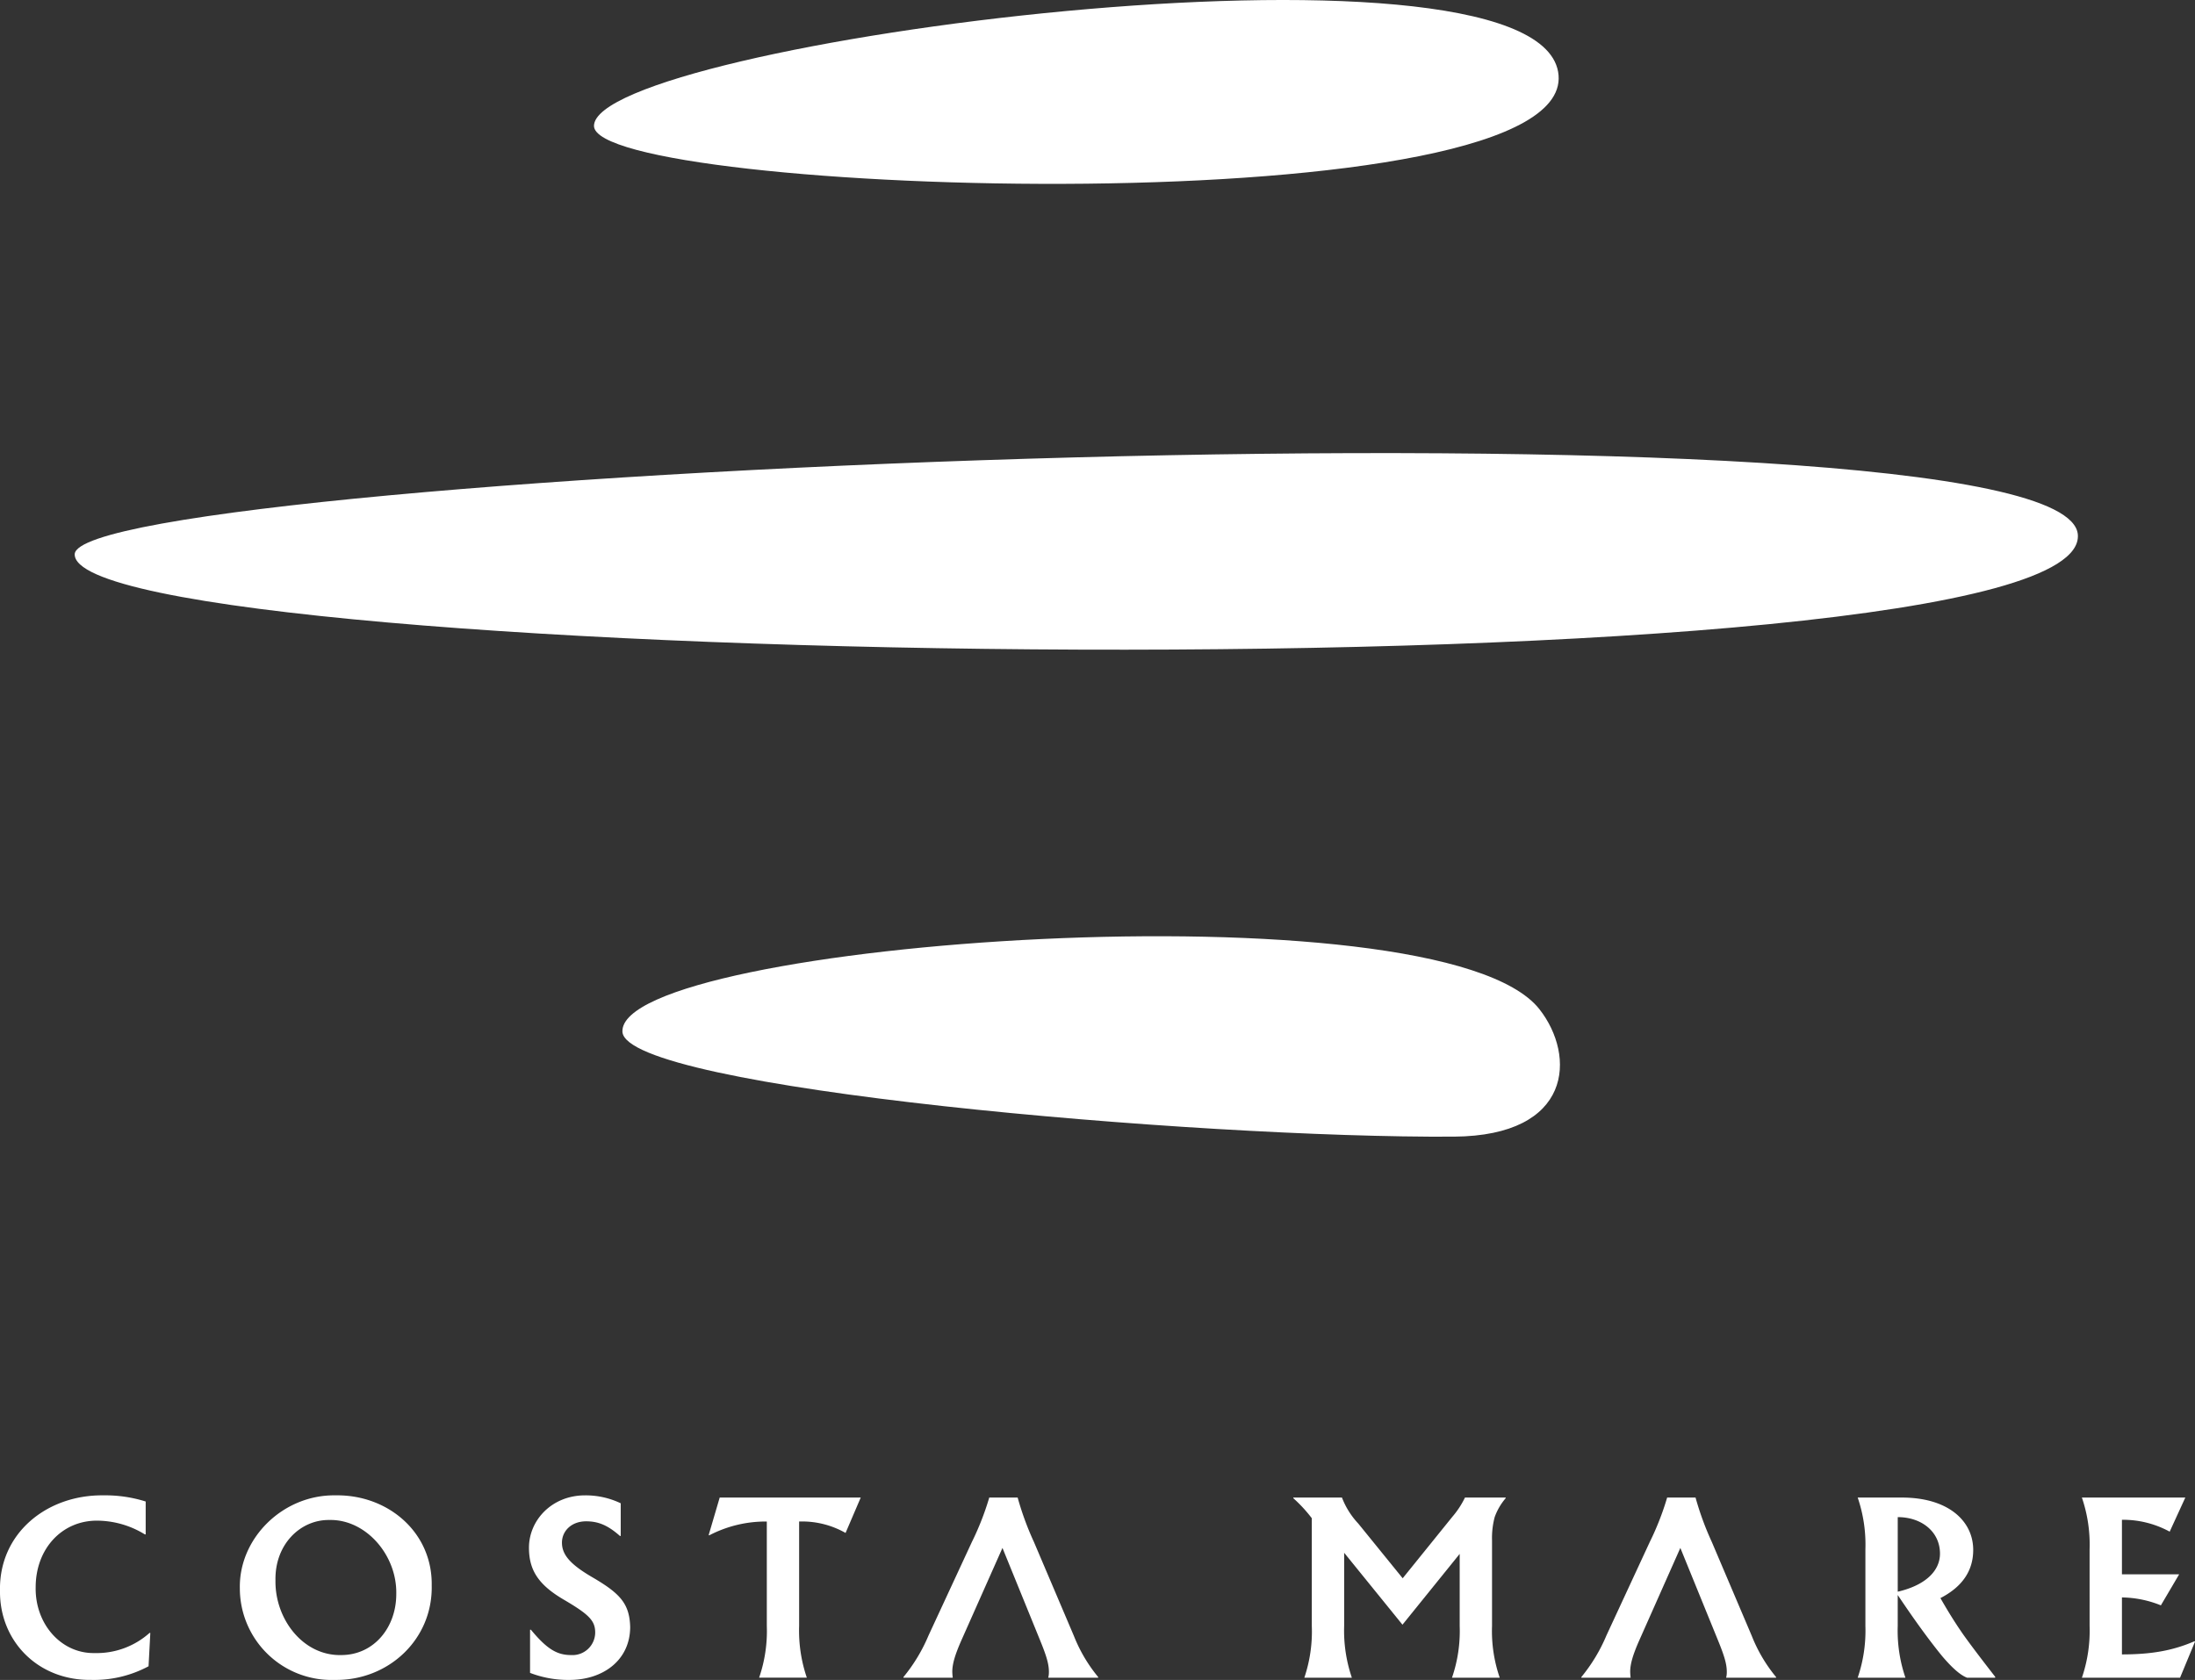
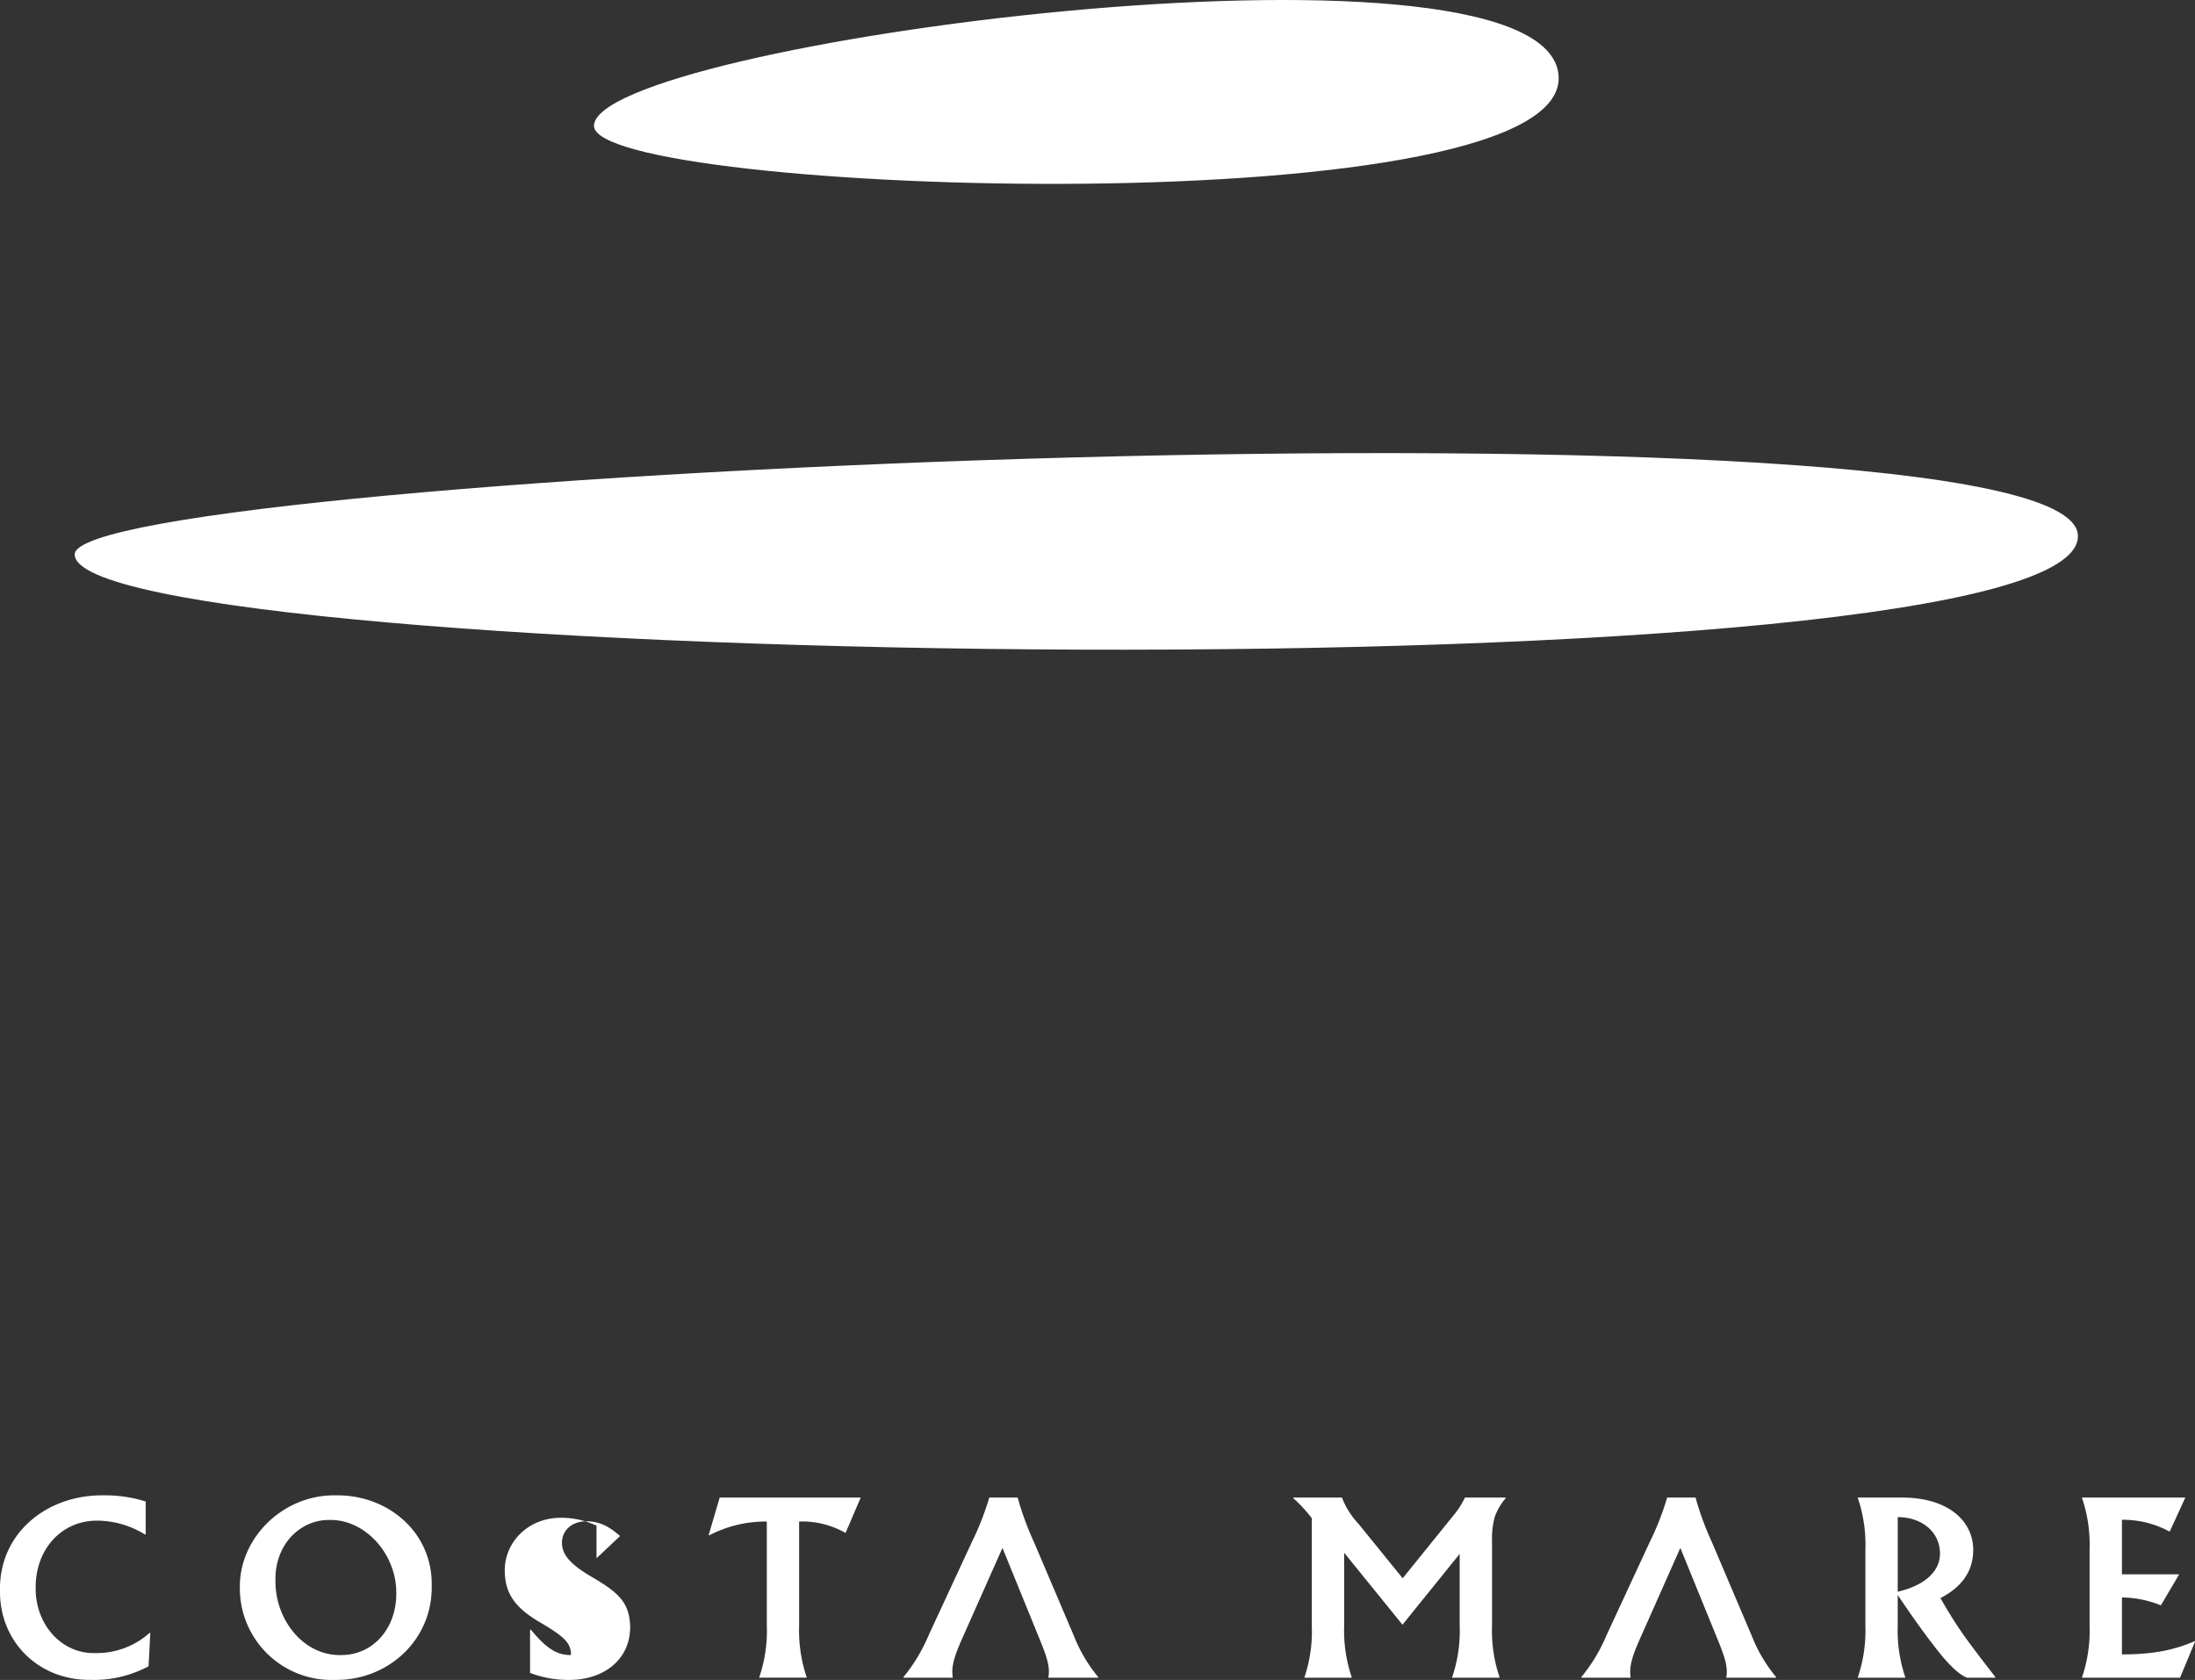
<svg xmlns="http://www.w3.org/2000/svg" id="Group_7" data-name="Group 7" width="484.019" height="370.55" viewBox="0 0 484.019 370.55">
  <rect x="0" y="0" width="484.019" height="370.55" fill="#333333" stroke="none" />
  <defs>
    <clipPath id="clip-path">
      <rect id="Rectangle_16" data-name="Rectangle 16" width="484.019" height="370.55" fill="#fff" />
    </clipPath>
  </defs>
  <g id="Group_7-2" data-name="Group 7" clip-path="url(#clip-path)">
    <path id="Path_31" data-name="Path 31" d="M22.162,156.715c1.255-18.052,439.536-37.383,441.714-4.228,2.417,36.773-442.682,29.319-441.714,4.228" transform="translate(-5.688 -34.509)" fill="#fff" />
    <path id="Path_32" data-name="Path 32" d="M176.2,27.764c.167-18.183,206.643-45.391,212.6-11.94,6.164,34.6-212.572,27.271-212.6,11.94" transform="translate(-45.222 0)" fill="#fff" />
-     <path id="Path_33" data-name="Path 33" d="M184.638,298.863c-.7-19.878,180.228-32.978,202.217-4.945,8.072,10.291,7.316,27.933-18.906,28.1-56.238.363-182.74-10.6-183.311-23.157" transform="translate(-47.389 -71.303)" fill="#fff" />
    <path id="Path_34" data-name="Path 34" d="M22.81,443.72a29.65,29.65,0,0,1,9.316,1.359v7.23l-.146.048A20.287,20.287,0,0,0,21.354,449.3c-7.715,0-13.489,6.211-13.489,14.7-.146,8.1,5.629,14.653,13,14.508A17.5,17.5,0,0,0,33,474.046l.146.048-.389,7.327a25.469,25.469,0,0,1-12.664,3.008C8.3,484.576-.141,475.793,0,464.73c-.243-12.615,10.286-21.155,22.8-21.01" transform="translate(0 -113.885)" fill="#fff" />
    <path id="Path_35" data-name="Path 35" d="M92.062,484.43a20.217,20.217,0,0,1-20.913-20.185c-.242-11.063,9.51-20.719,21.107-20.525,11.548-.194,21.4,8.151,21.2,19.894.243,11.887-9.559,21.01-21.4,20.816m1.455-5.483c7.132,0,12.131-6.017,12.131-13.44.194-8.637-6.744-16.546-14.751-16.352-6.356-.1-12.033,5.337-11.887,13.295-.146,8.54,6.065,16.692,14.508,16.5" transform="translate(-18.26 -113.884)" fill="#fff" />
-     <path id="Path_36" data-name="Path 36" d="M157.157,473.368h.194c3.494,4.221,5.726,5.58,8.831,5.58A5.008,5.008,0,0,0,171.52,474c0-2.62-1.31-3.979-6.939-7.279s-7.666-6.55-7.666-11.451c0-6.017,5-11.548,12.373-11.548a17.921,17.921,0,0,1,7.86,1.747v7.181L177,452.7c-2.669-2.378-4.8-3.251-7.473-3.251-3.251,0-5.337,2.135-5.337,4.707s1.7,4.707,6.6,7.57c6.162,3.59,8.3,5.822,8.443,11.014,0,7.327-5.968,11.694-13.392,11.694a23.466,23.466,0,0,1-8.685-1.553Z" transform="translate(-40.274 -113.885)" fill="#fff" />
+     <path id="Path_36" data-name="Path 36" d="M157.157,473.368h.194c3.494,4.221,5.726,5.58,8.831,5.58c0-2.62-1.31-3.979-6.939-7.279s-7.666-6.55-7.666-11.451c0-6.017,5-11.548,12.373-11.548a17.921,17.921,0,0,1,7.86,1.747v7.181L177,452.7c-2.669-2.378-4.8-3.251-7.473-3.251-3.251,0-5.337,2.135-5.337,4.707s1.7,4.707,6.6,7.57c6.162,3.59,8.3,5.822,8.443,11.014,0,7.327-5.968,11.694-13.392,11.694a23.466,23.466,0,0,1-8.685-1.553Z" transform="translate(-40.274 -113.885)" fill="#fff" />
    <path id="Path_37" data-name="Path 37" d="M223.05,449.663a26.9,26.9,0,0,0-12.713,3.056l-.1-.1,2.426-8.249h31.1l-3.348,7.812a19.4,19.4,0,0,0-10.239-2.523v23.048a32.083,32.083,0,0,0,1.7,11.4H221.351a31.553,31.553,0,0,0,1.7-11.4Z" transform="translate(-53.96 -114.053)" fill="#fff" />
    <path id="Path_38" data-name="Path 38" d="M289.84,455.486l-9.122,20.524c-1.358,3.105-1.941,5.095-1.941,6.793a11.712,11.712,0,0,0,.1,1.31H268.005v-.145a36.9,36.9,0,0,0,5.531-9.171l9.559-20.622a61.327,61.327,0,0,0,3.833-9.8h6.26a64.861,64.861,0,0,0,3.59,9.8l8.832,20.767a33.61,33.61,0,0,0,5.337,9.026v.145H299.932a4.861,4.861,0,0,0,.146-1.31c0-1.7-.534-3.494-1.941-6.938Z" transform="translate(-68.786 -114.053)" fill="#fff" />
    <path id="Path_39" data-name="Path 39" d="M427.478,472.711a31.553,31.553,0,0,0,1.7,11.4H418.647a31.555,31.555,0,0,0,1.7-11.4V456.8L407.729,472.42l-12.858-15.867v16.158a32.076,32.076,0,0,0,1.7,11.4H386.088a31.8,31.8,0,0,0,1.649-11.4V448.935a31.355,31.355,0,0,0-4.076-4.415v-.146h10.723a17.565,17.565,0,0,0,3.591,5.726l9.8,12.081L418.743,448.6a19.264,19.264,0,0,0,2.766-4.222h8.977v.146a13.14,13.14,0,0,0-2.426,4.173,18.053,18.053,0,0,0-.582,5.143Z" transform="translate(-98.471 -114.053)" fill="#fff" />
    <path id="Path_40" data-name="Path 40" d="M481.813,476.011c-1.359,3.106-1.941,5.095-1.941,6.793a11.748,11.748,0,0,0,.1,1.31H469.1v-.146a36.871,36.871,0,0,0,5.531-9.171l9.559-20.622a61.24,61.24,0,0,0,3.833-9.8h6.26a64.832,64.832,0,0,0,3.59,9.8l8.831,20.767a33.637,33.637,0,0,0,5.338,9.025v.146H501.027a4.862,4.862,0,0,0,.146-1.31c0-1.7-.534-3.494-1.941-6.939l-8.3-20.379Z" transform="translate(-120.399 -114.053)" fill="#fff" />
    <path id="Path_41" data-name="Path 41" d="M581.4,484.113h-6.21c-1.5-.582-3.3-2.183-5.483-4.755-2.814-3.445-6.066-7.909-9.8-13.489v6.842a32.076,32.076,0,0,0,1.7,11.4H551.079a32.077,32.077,0,0,0,1.7-11.4V455.776a32.083,32.083,0,0,0-1.7-11.4h9.753c10.19,0,15.721,5.144,15.721,11.549,0,4.609-2.425,8.151-7.23,10.626,1.6,2.814,3.251,5.483,5.047,8.055,1.8,2.523,4.173,5.629,7.035,9.316ZM559.91,448.692v16.449c6.065-1.407,9.316-4.561,9.316-8.394,0-4.852-4.076-8.055-9.316-8.055" transform="translate(-141.44 -114.053)" fill="#fff" />
    <path id="Path_42" data-name="Path 42" d="M619.287,455.777a32.079,32.079,0,0,0-1.7-11.4h22.806l-3.446,7.521a21.508,21.508,0,0,0-10.529-2.62v12.033h12.615l-4.027,6.842a23.577,23.577,0,0,0-8.588-1.747v12.568c6.453,0,11.208-.825,16.011-2.912l.1.1-3.3,7.957H617.588a32.078,32.078,0,0,0,1.7-11.4Z" transform="translate(-158.51 -114.053)" fill="#fff" />
  </g>
</svg>